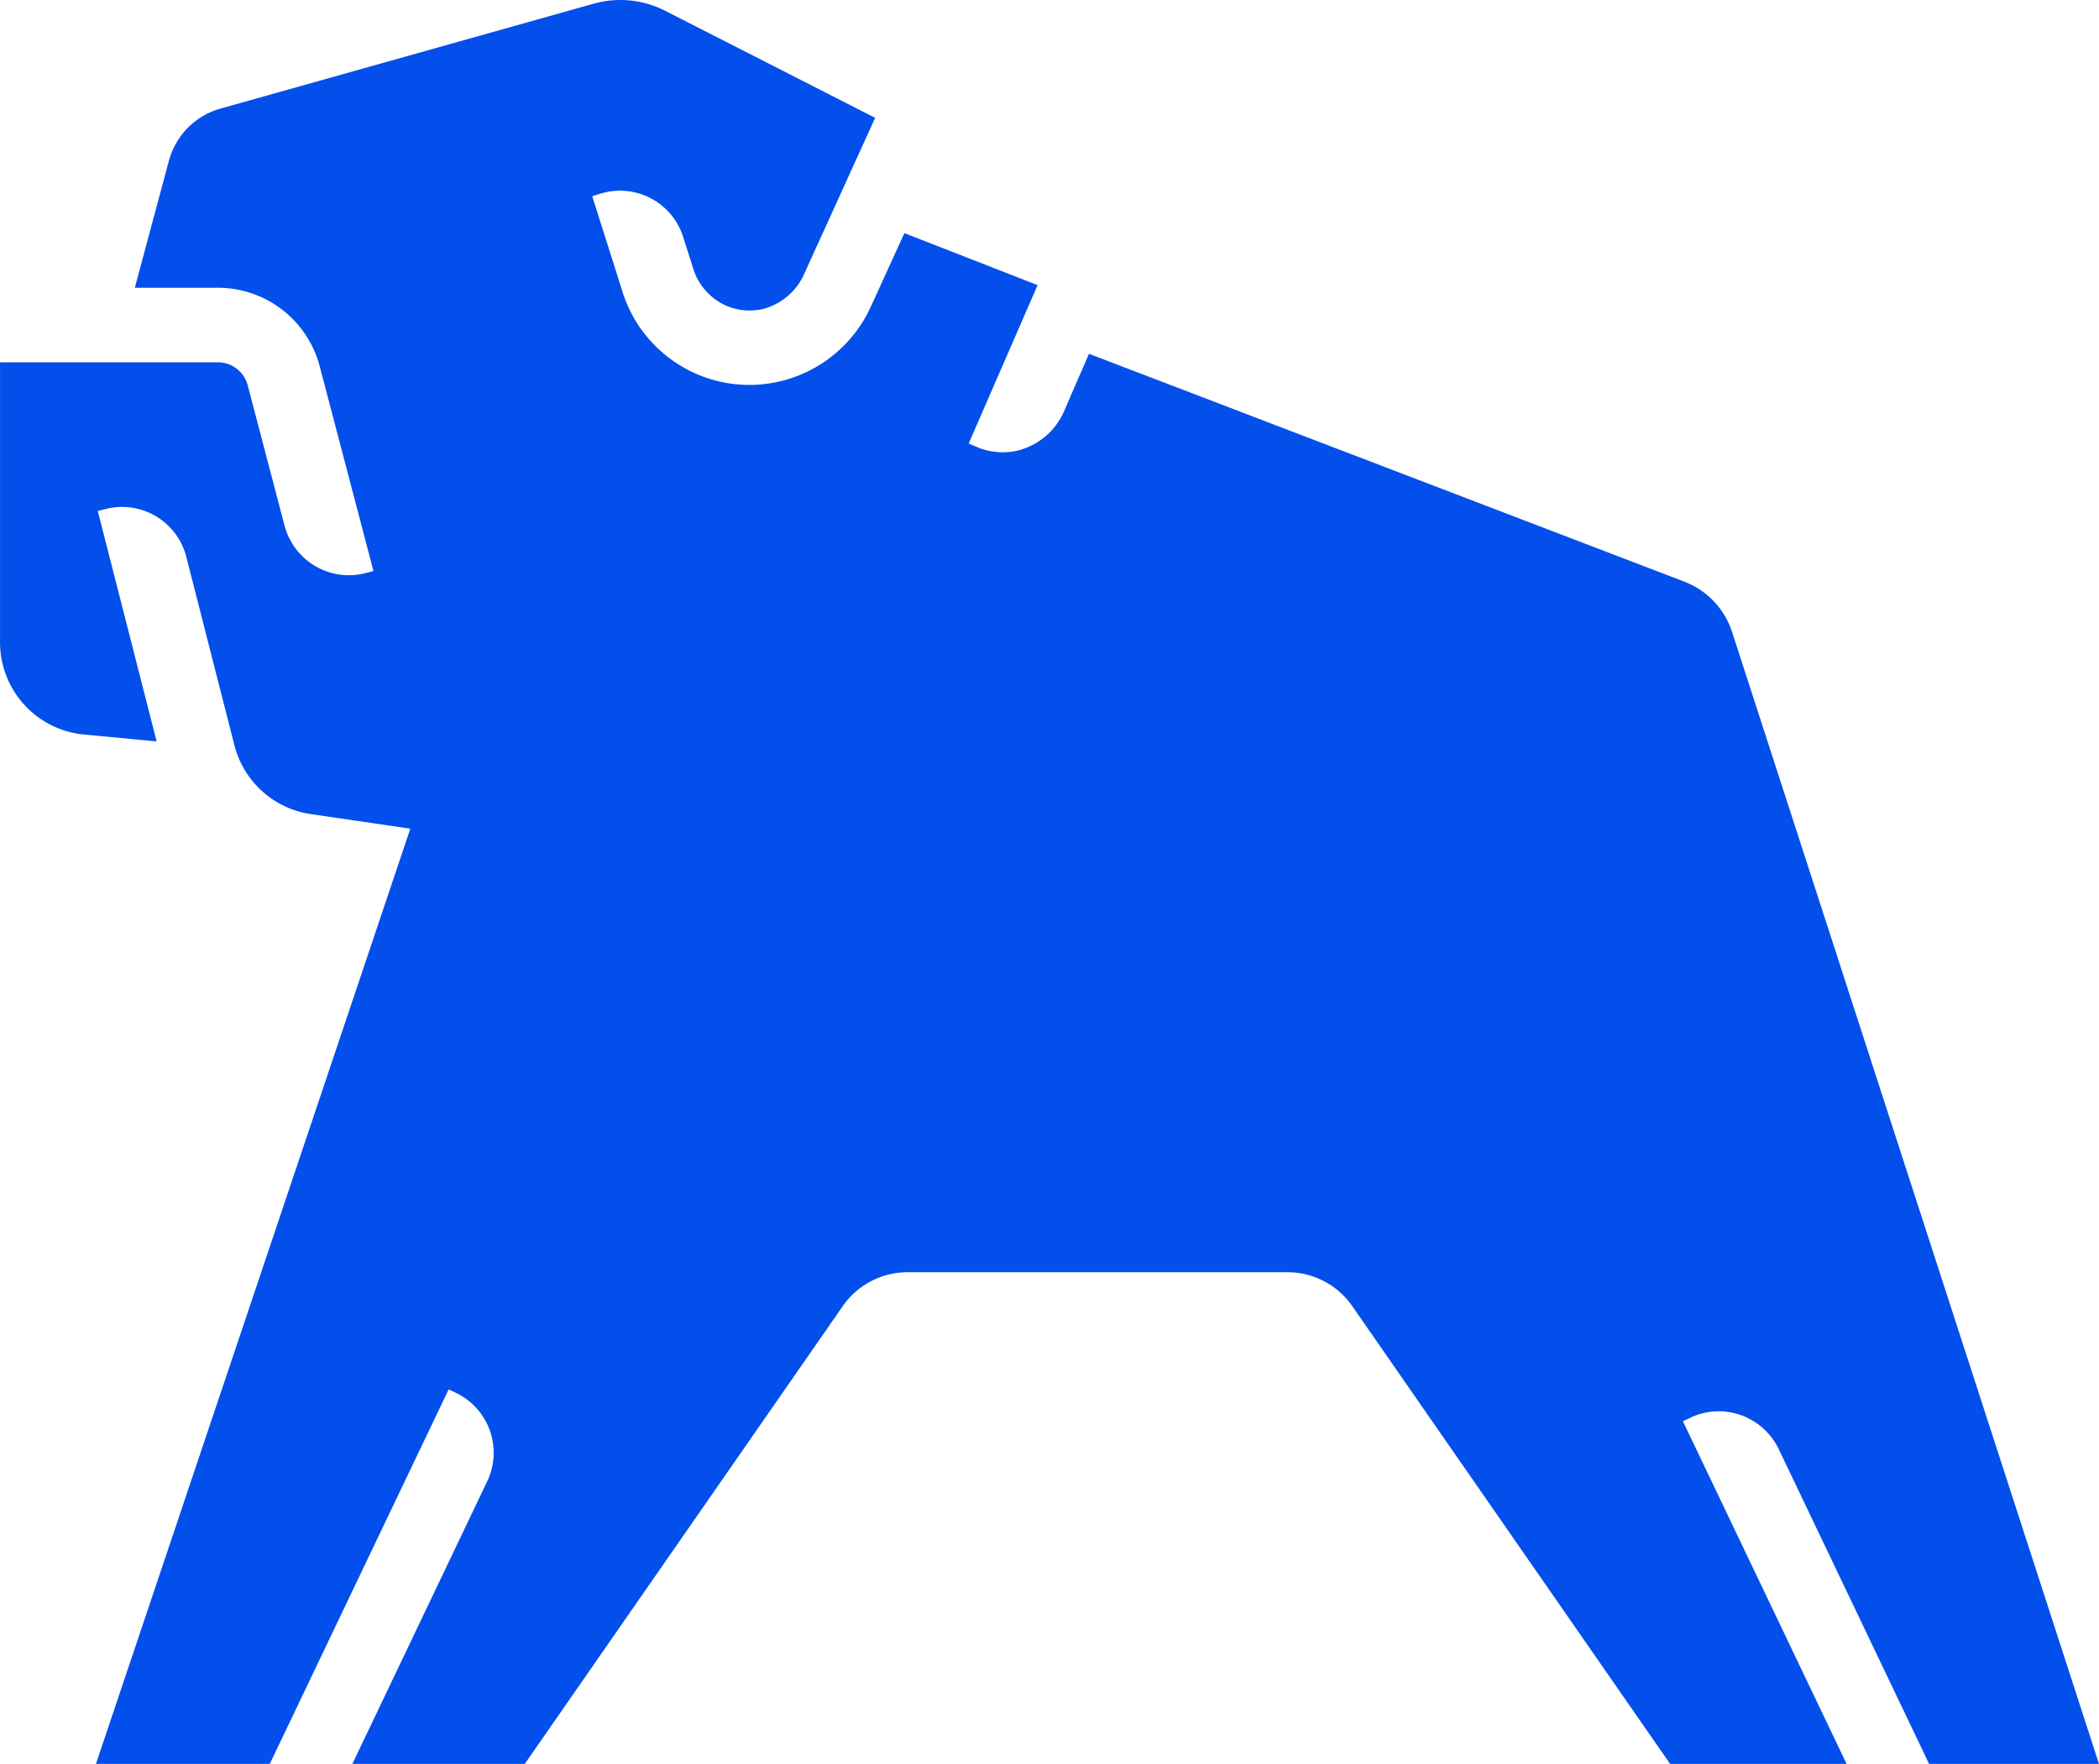
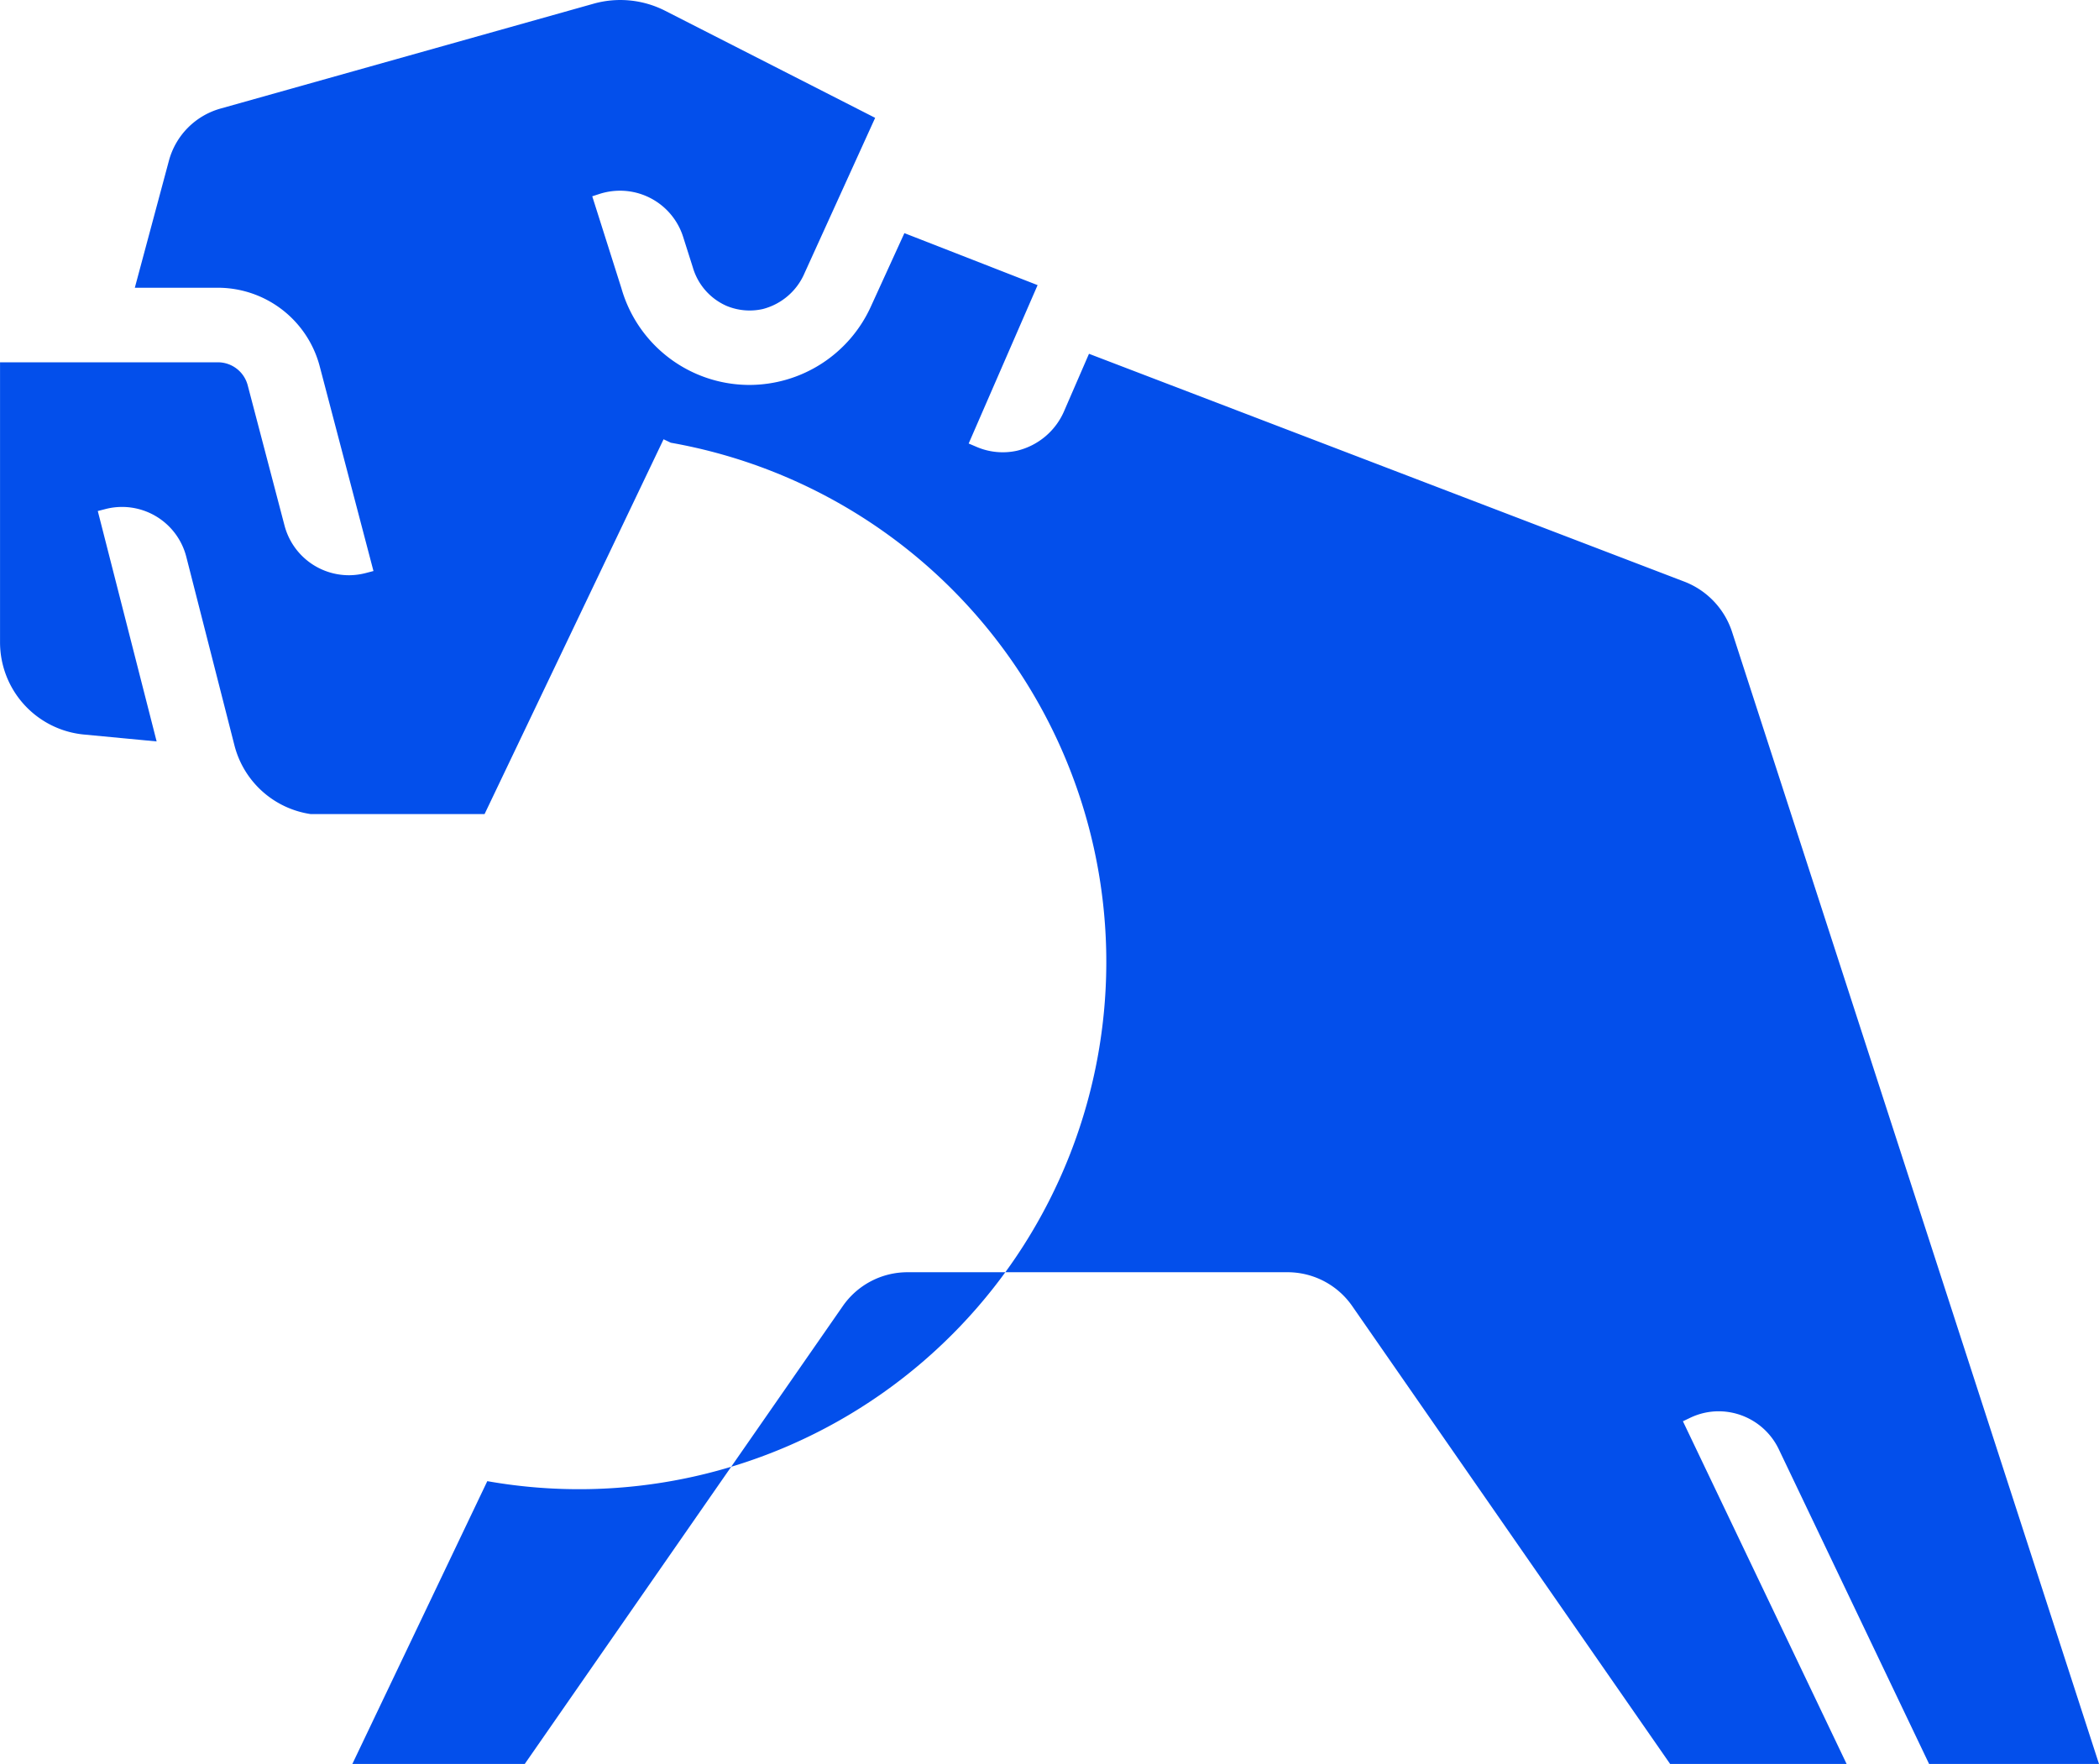
<svg xmlns="http://www.w3.org/2000/svg" width="56.001" height="47.061" viewBox="0 0 56.001 47.061">
-   <path id="Bulldog" d="M117.855,157.276a1.781,1.781,0,0,1,1.6,1.009l4.012,8.4H128l-9.789-30.2a2.152,2.152,0,0,0-1.279-1.346l-15.879-6.077-.651,1.5a1.833,1.833,0,0,1-1.273,1.087,1.767,1.767,0,0,1-1.086-.108l-.2-.085,1.839-4.226-3.554-1.387-.9,1.971A3.565,3.565,0,0,1,92,129.893a3.554,3.554,0,0,1-3.422-2.58L87.8,124.86l.2-.065a1.794,1.794,0,0,1,.538-.084,1.766,1.766,0,0,1,1.688,1.235l.257.809a1.612,1.612,0,0,0,.894,1.026,1.6,1.6,0,0,0,.974.087,1.665,1.665,0,0,0,1.115-.962l1.882-4.139-5.606-2.858a2.634,2.634,0,0,0-1.9-.189l-9.961,2.8a1.979,1.979,0,0,0-1.376,1.393l-.909,3.387h2.216a2.811,2.811,0,0,1,2.718,2.1l1.433,5.458-.207.054a1.81,1.81,0,0,1-.45.058,1.777,1.777,0,0,1-1.715-1.322l-.983-3.745a.823.823,0,0,0-.8-.614H72v7.47a2.473,2.473,0,0,0,2.238,2.461l1.94.184-1.57-6.147.206-.053a1.769,1.769,0,0,1,2.156,1.277l1.284,5.028a2.473,2.473,0,0,0,2.036,1.834l2.656.389-8.39,24.96h4.637l4.776-10,.193.092A1.771,1.771,0,0,1,85,159.14l-3.6,7.544h4.6l8.487-12.218a2.1,2.1,0,0,1,1.723-.9H106.35a2.1,2.1,0,0,1,1.724.9l8.483,12.218h4.709l-4.367-9.142.193-.092a1.76,1.76,0,0,1,.763-.174" transform="translate(-71.999 -119.623)" fill="#034feb" />
+   <path id="Bulldog" d="M117.855,157.276a1.781,1.781,0,0,1,1.6,1.009l4.012,8.4H128l-9.789-30.2a2.152,2.152,0,0,0-1.279-1.346l-15.879-6.077-.651,1.5a1.833,1.833,0,0,1-1.273,1.087,1.767,1.767,0,0,1-1.086-.108l-.2-.085,1.839-4.226-3.554-1.387-.9,1.971A3.565,3.565,0,0,1,92,129.893a3.554,3.554,0,0,1-3.422-2.58L87.8,124.86l.2-.065a1.794,1.794,0,0,1,.538-.084,1.766,1.766,0,0,1,1.688,1.235l.257.809a1.612,1.612,0,0,0,.894,1.026,1.6,1.6,0,0,0,.974.087,1.665,1.665,0,0,0,1.115-.962l1.882-4.139-5.606-2.858a2.634,2.634,0,0,0-1.9-.189l-9.961,2.8a1.979,1.979,0,0,0-1.376,1.393l-.909,3.387h2.216a2.811,2.811,0,0,1,2.718,2.1l1.433,5.458-.207.054a1.81,1.81,0,0,1-.45.058,1.777,1.777,0,0,1-1.715-1.322l-.983-3.745a.823.823,0,0,0-.8-.614H72v7.47a2.473,2.473,0,0,0,2.238,2.461l1.94.184-1.57-6.147.206-.053a1.769,1.769,0,0,1,2.156,1.277l1.284,5.028a2.473,2.473,0,0,0,2.036,1.834h4.637l4.776-10,.193.092A1.771,1.771,0,0,1,85,159.14l-3.6,7.544h4.6l8.487-12.218a2.1,2.1,0,0,1,1.723-.9H106.35a2.1,2.1,0,0,1,1.724.9l8.483,12.218h4.709l-4.367-9.142.193-.092a1.76,1.76,0,0,1,.763-.174" transform="translate(-71.999 -119.623)" fill="#034feb" />
</svg>